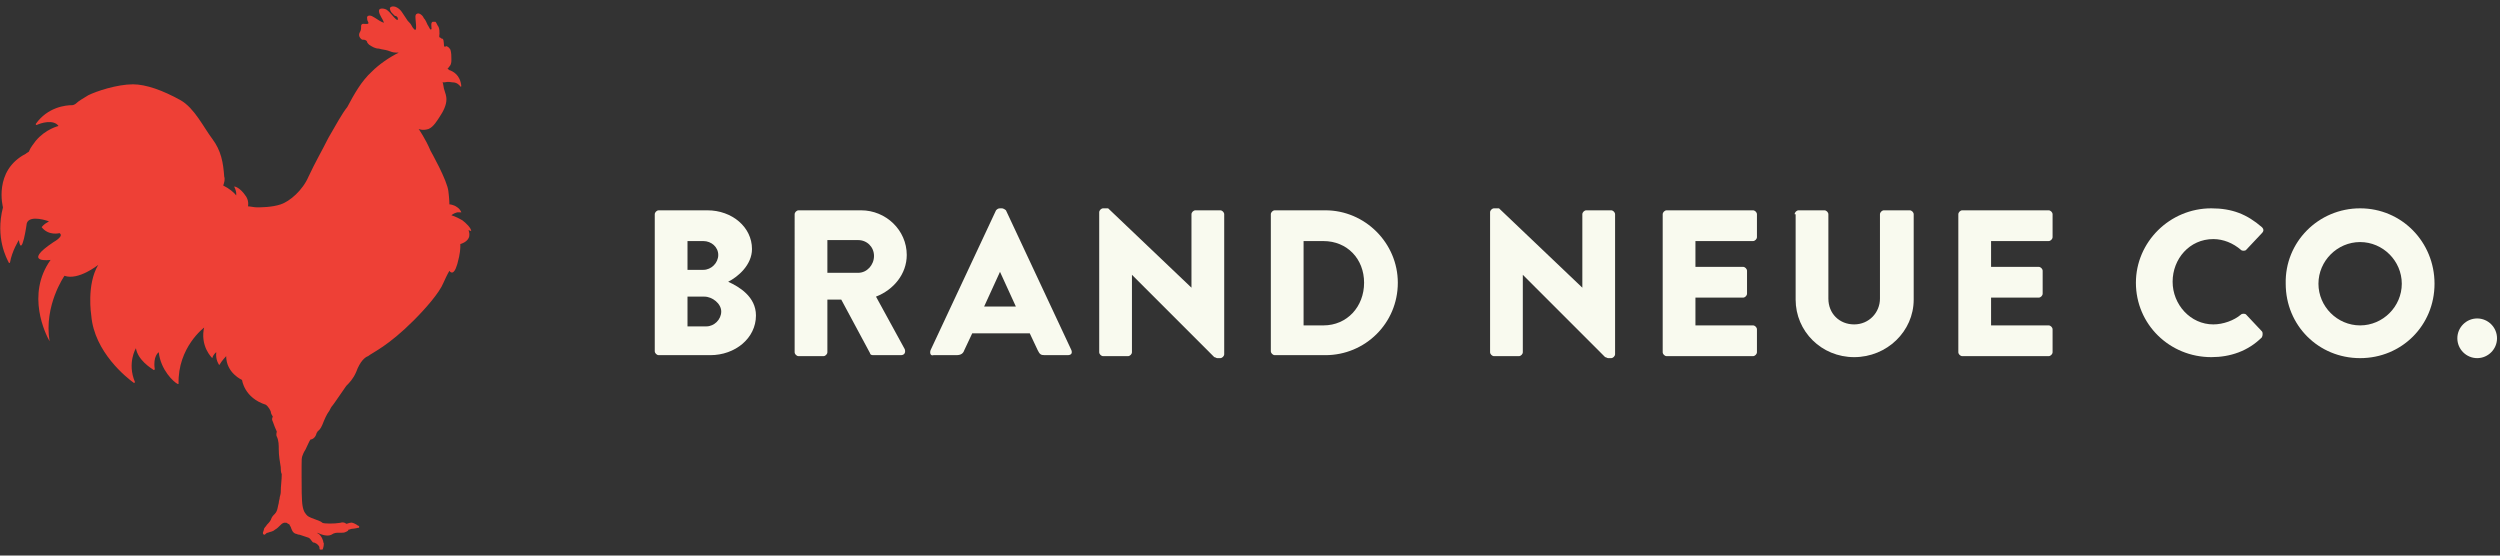
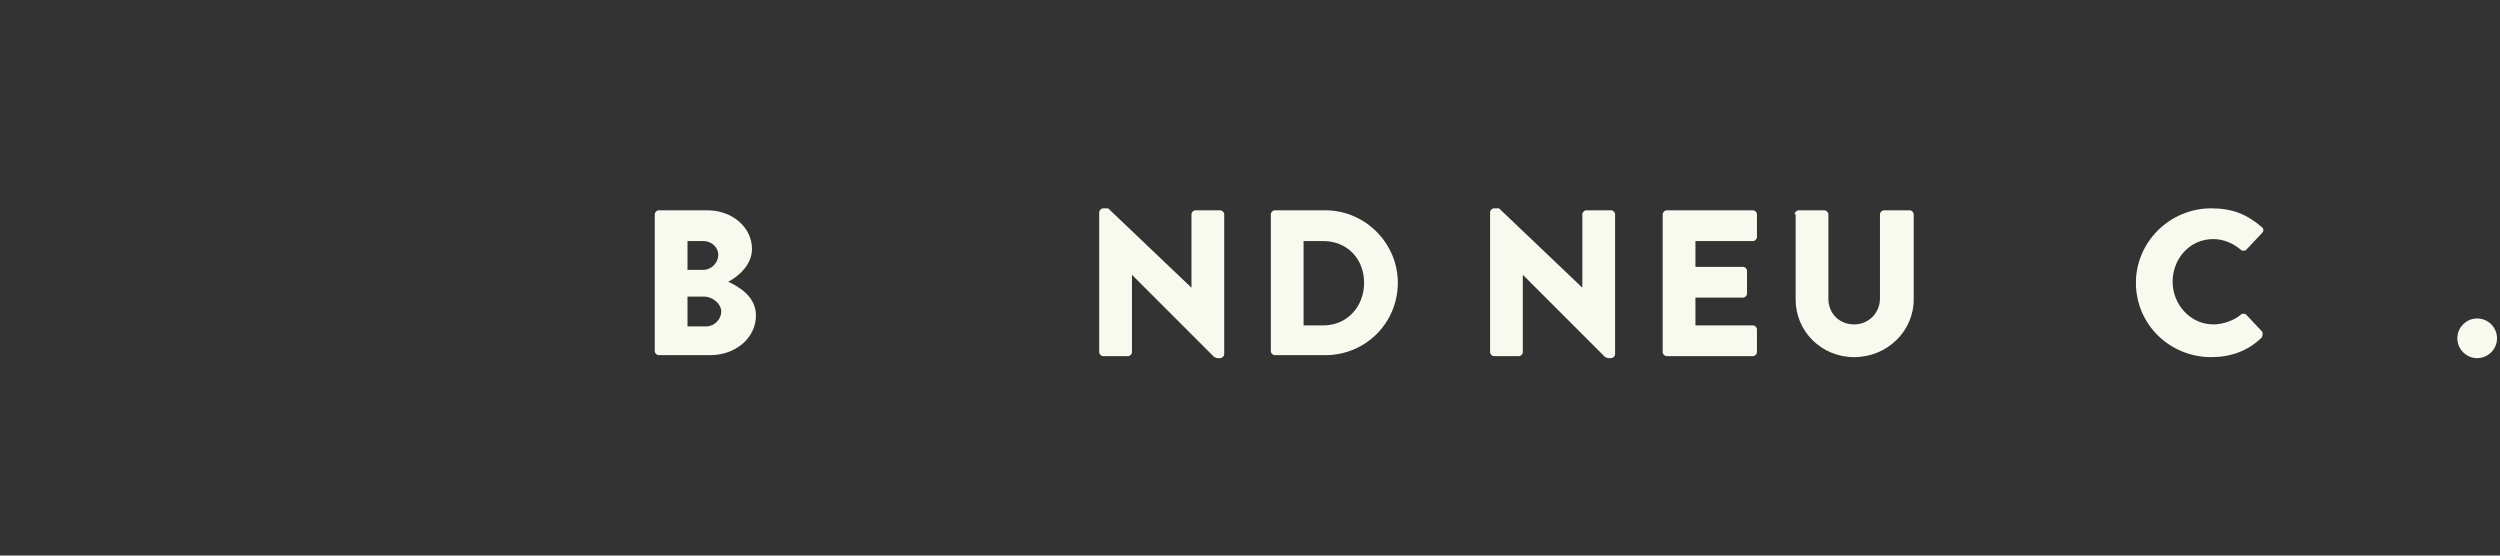
<svg xmlns="http://www.w3.org/2000/svg" version="1.1" id="Layer_1" x="0px" y="0px" viewBox="0 0 252 56" style="enable-background:new 0 0 252 56;" xml:space="preserve">
  <rect x="0" y="0" width="252" height="56" fill="#333333" stroke="none" />
  <style type="text/css">
	.st0{fill:#EE4036;}
	.st1{fill:#F9FAEF;}
</style>
  <g>
-     <path class="st0" d="M46.6,23.1c0.5,0,0.9,0.2,0.9,0.2c0-0.3-0.5-0.8-0.9-1.1c-0.7-0.4-1.1-0.5-1.1-0.5s0.2-0.2,0.6-0.3   c0.2,0,0.4,0,0.4,0s-0.1-0.3-0.4-0.5c-0.4-0.3-0.8-0.3-0.8-0.3s0-0.5-0.1-1.3c-0.1-1.1-1.8-4.1-1.8-4.1C42.9,14,42.2,13,42.2,13   s0.4,0.2,1,0c0.5-0.2,0.9-0.9,1.1-1.2c0.4-0.6,0.7-1.2,0.7-1.8c0-0.3-0.1-0.6-0.2-0.9c-0.1-0.2-0.1-0.7-0.2-0.8c0.1,0,0.2,0,0.2,0   c0.1,0,0.3-0.1,0.8,0c0.5,0,0.7,0.3,0.8,0.4c0,0.1,0.1,0,0.1,0c-0.1-1.2-0.9-1.5-1.1-1.6c-0.1,0-0.2-0.1-0.3-0.2   c0.1,0,0.1-0.1,0.2-0.2c0.2-0.2,0.2-0.5,0.2-0.7c0-0.3,0-0.7-0.1-1c-0.1-0.1-0.1-0.2-0.3-0.3c-0.1-0.1-0.2,0-0.2,0s0,0-0.1,0   s0-0.7-0.2-0.8c-0.1,0-0.1,0-0.2-0.1c-0.2,0-0.1-0.3-0.1-0.4c0-0.2,0-0.5-0.1-0.7c-0.1-0.1-0.2-0.4-0.3-0.5c0,0,0,0-0.1,0   c0,0,0,0-0.1,0h-0.1c-0.2,0.1-0.1,0.5-0.1,0.7c-0.1,0.3-0.3-0.3-0.4-0.4C43,2.3,42.9,2,42.7,1.8c0-0.1-0.4-0.6-0.7-0.4   c-0.2,0.1-0.1,0.5-0.1,0.7c0,0.1,0.1,0.7,0,0.9h-0.1c-0.1-0.1-0.2-0.2-0.3-0.4s-0.2-0.3-0.4-0.5c-0.2-0.3-0.4-0.6-0.6-0.9   c-0.2-0.3-0.7-0.7-1.1-0.5l-0.1,0.1c0,0.2,0.1,0.4,0.2,0.5c0.1,0.1,0.2,0.2,0.3,0.3c0.2,0,0.2,0.1,0.3,0.2c0,0,0,0,0,0.1V2l0,0H40   c-0.4-0.3-0.6-0.7-1-1c-0.1-0.1-0.8-0.3-0.8,0.1s0.4,0.8,0.5,1.2c-0.3-0.1-0.6-0.3-0.9-0.5c-0.2-0.1-0.4-0.3-0.7-0.2L37,1.7   c0,0.2,0,0.3,0.1,0.5c0.2,0.3-0.3,0.2-0.5,0.2c-0.1,0-0.2,0.1-0.2,0.2v0.1c0,0.2,0,0.3-0.1,0.5c-0.2,0.3-0.1,0.6,0.2,0.8   c0.2,0,0.4,0,0.5,0.2c0,0.1,0.1,0.2,0.2,0.3c0.3,0.2,0.6,0.4,1,0.4C38.5,5,38.8,5,39.1,5.1c0.3,0.1,0.5,0.2,0.8,0.2   c0.1,0,0.2,0,0.3,0c-1,0.5-2,1.2-2.7,1.9c-1.1,1-1.8,2.3-2.5,3.6l0,0c-0.5,0.6-1.2,1.9-1.9,3.1c-0.7,1.4-1.3,2.4-2,3.9   c-0.6,1.4-1.9,2.5-2.8,2.8s-2,0.3-2.4,0.3c-0.3,0-0.7-0.1-0.9-0.1c0.1-0.6-0.2-1-0.2-1c-0.6-0.9-1.1-1-1.2-1l0,0   c0.3,0.6,0.2,0.9,0.2,0.9c-0.2-0.3-0.7-0.7-1.3-1c0.1-0.3,0.2-0.6,0.1-0.9c-0.1-1.4-0.3-2.6-1.2-3.8s-1.8-3.1-3.2-3.9   c-1.8-1-3.5-1.6-4.8-1.6c-1.6,0-3.7,0.7-4.5,1.1c-0.5,0.3-1,0.6-1.2,0.8c-0.1,0.1-0.3,0.2-0.4,0.2c-0.7,0-2.5,0.2-3.7,1.9   c0,0,0,0.1,0.1,0.1c0.4-0.2,1.7-0.6,2.2,0.1c0,0-1.3,0.3-2.3,1.5c-0.2,0.3-0.5,0.6-0.7,1.1c-0.2,0.1-0.3,0.2-0.3,0.2   c-3.3,1.7-2.3,5.4-2.3,5.4c-0.8,3.1,0.4,5.2,0.6,5.6H1c0.2-1.2,0.9-2.3,0.9-2.3c0.3,1.9,0.8-1.7,0.8-1.7c0.3-0.9,2.2-0.2,2.2-0.2   s0.2-0.1-0.1,0.1c-0.4,0.2-0.6,0.5-0.6,0.5C4.9,23.8,6,23.5,6,23.5c0.5,0.3-0.6,0.9-0.6,0.9c-3.3,2.2-0.3,1.8-0.3,1.8   c-2.5,3.5-0.5,7.5-0.1,8.2l0,0c-0.6-3.6,1.5-6.6,1.5-6.6c1.4,0.5,3.4-1.1,3.4-1.1c-1.2,2-0.7,5.1-0.7,5.1c0.3,3.7,3.6,6.3,4.3,6.8   c0,0,0.1,0,0.1-0.1c-0.8-1.9,0.1-3.4,0.1-3.4c0.2,1.2,1.5,2,1.8,2.2c0,0,0.1,0,0.1-0.1c-0.2-1.3,0.4-1.7,0.4-1.7   c0.2,1.8,1.5,3,1.9,3.2H18C17.9,35,20.6,33,20.6,33v-0.1l0,0c-0.5,2,0.8,3.2,0.8,3.2c0.1-0.4,0.4-0.6,0.4-0.6   c-0.1,0.8,0.3,1.3,0.3,1.3c0.3-0.5,0.7-0.9,0.7-0.9c0,1.7,1.6,2.4,1.6,2.4s0.2,1.8,2.4,2.5c0,0,0.3,0.2,0.5,0.7   c0,0.2,0.1,0.3,0.2,0.5c-0.1,0.2-0.1,0.3,0,0.5c0.1,0.3,0.3,0.8,0.4,1c0,0.1-0.1,0.3,0,0.5c0.2,0.4,0.2,0.9,0.2,1.3   c0,0.6,0.1,1.2,0.2,1.8c0,0.2,0,0.5,0.1,0.7c0,0.6-0.1,1.2-0.1,1.8c0,0,0,0.2-0.1,0.5c0,0.2-0.1,0.4-0.1,0.6   C28,51,28,51.5,27.7,51.8c-0.2,0.2-0.3,0.3-0.4,0.6c-0.1,0.2-0.3,0.4-0.4,0.5c-0.1,0.2-0.3,0.3-0.3,0.5l-0.1,0.3   c0,0.1,0,0.1,0.1,0.2c0.1,0,0.1,0,0.2-0.1s0.1-0.1,0.2-0.1c0.2-0.1,0.5-0.1,0.7-0.3c0.2-0.1,0.4-0.3,0.6-0.5   c0.3-0.3,0.5-0.2,0.6-0.2c0.1,0.1,0.2,0.1,0.3,0.2c0,0.1,0.1,0.2,0.1,0.2c0.1,0.3,0.2,0.6,0.5,0.7c0.1,0,0.2,0.1,0.4,0.1   c0.3,0.1,0.6,0.2,0.9,0.3c0.2,0.1,0.2,0.2,0.3,0.3c0.1,0.1,0.1,0.2,0.3,0.2l0.2,0.1c0,0,0.3,0.2,0.3,0.4c0,0.1,0,0.2,0.1,0.2   c0,0,0,0,0.1,0c0,0,0,0,0.1,0c0.1-0.1,0.2-0.7,0.1-0.7c0-0.2-0.2-0.7-0.5-0.9c0,0-0.1,0-0.1-0.1c0.4,0.2,1,0.4,1.4,0.2   c0.3-0.2,0.5-0.2,0.7-0.2h0.1c0.1,0,0.1,0,0.2,0c0.2,0,0.3,0,0.5-0.1s0.2-0.1,0.2-0.2c0.1,0,0.3-0.1,0.4-0.1c0.2,0,0.6-0.1,0.6-0.1   c0.1,0,0.1,0,0.1-0.1s0-0.1-0.1-0.1c-0.1-0.1-0.6-0.4-0.8-0.3c-0.1,0-0.3,0.1-0.4,0.1c-0.1-0.1-0.3-0.2-0.6-0.1   c-0.6,0.1-1.6,0.1-1.8,0c-0.1-0.1-0.3-0.2-0.6-0.3c-0.3-0.1-0.8-0.3-0.9-0.4c-0.2-0.2-0.4-0.4-0.5-1c-0.1-0.5-0.1-2-0.1-3v-0.5   c0-0.2,0-0.4,0-0.5c0-0.6,0-0.9,0.1-1.1c0.1-0.3,0.3-0.6,0.3-0.6c0.2-0.4,0.4-0.9,0.5-1c0.2,0,0.5-0.2,0.6-0.6   c0-0.1,0.1-0.1,0.1-0.2c0.1-0.1,0.3-0.2,0.5-0.7s0.4-1,0.7-1.4c0.1-0.2,0.2-0.4,0.3-0.5s0.7-1,1.4-2c0.3-0.3,0.7-0.7,1-1.4   c0.4-1.1,0.9-1.5,1.2-1.6c0.5-0.4,2-1,4.6-3.6c1.2-1.2,2.6-2.8,3-3.8c0.4-0.9,0.6-1.2,0.6-1.2s0.4,0.7,0.8-0.7   c0.3-1.1,0.3-1.5,0.3-2c0,0,0.8-0.2,0.9-0.8c0.1-0.6-0.4-1.1-0.4-1.1S46.2,23,46.6,23.1z" />
    <g>
      <g>
        <path class="st1" d="M66,21.6c0-0.2,0.2-0.4,0.4-0.4h4.9c2.5,0,4.5,1.7,4.5,3.9c0,1.6-1.4,2.8-2.4,3.3c1.1,0.5,2.8,1.5,2.8,3.4     c0,2.3-2.1,4-4.6,4h-5.2c-0.2,0-0.4-0.2-0.4-0.4C66,35.4,66,21.6,66,21.6z M70.9,27.2c0.8,0,1.5-0.7,1.5-1.5s-0.7-1.4-1.5-1.4     h-1.6v2.9H70.9z M71.2,32.9c0.8,0,1.5-0.7,1.5-1.5s-0.9-1.5-1.7-1.5h-1.7v3H71.2z" />
-         <path class="st1" d="M80.1,21.6c0-0.2,0.2-0.4,0.4-0.4h6.3c2.5,0,4.6,2,4.6,4.5c0,1.9-1.3,3.5-3.1,4.2l2.9,5.3     c0.1,0.3,0,0.6-0.4,0.6H88c-0.2,0-0.3-0.1-0.3-0.2l-2.9-5.4h-1.4v5.3c0,0.2-0.2,0.4-0.4,0.4h-2.5c-0.2,0-0.4-0.2-0.4-0.4V21.6z      M86.5,27.5c0.9,0,1.6-0.8,1.6-1.7c0-0.9-0.7-1.6-1.6-1.6h-3.1v3.3C83.4,27.5,86.5,27.5,86.5,27.5z" />
-         <path class="st1" d="M93.8,35.3l6.6-14.1c0.1-0.1,0.2-0.2,0.4-0.2h0.2c0.1,0,0.3,0.1,0.4,0.2l6.6,14.1c0.1,0.3,0,0.5-0.4,0.5     h-2.3c-0.4,0-0.5-0.1-0.7-0.5l-0.8-1.7H98l-0.8,1.7c-0.1,0.3-0.3,0.5-0.8,0.5h-2.3C93.8,35.9,93.7,35.6,93.8,35.3z M102.4,30.9     l-1.6-3.5l0,0l-1.6,3.5H102.4z" />
        <path class="st1" d="M110.8,21.4c0-0.2,0.2-0.4,0.4-0.4h0.5l8.4,8l0,0v-7.4c0-0.2,0.2-0.4,0.4-0.4h2.5c0.2,0,0.4,0.2,0.4,0.4     v14.1c0,0.2-0.2,0.4-0.4,0.4h-0.3c-0.1,0-0.2-0.1-0.3-0.1l-8.3-8.3l0,0v7.8c0,0.2-0.2,0.4-0.4,0.4h-2.5c-0.2,0-0.4-0.2-0.4-0.4     L110.8,21.4z" />
        <path class="st1" d="M128.1,21.6c0-0.2,0.2-0.4,0.4-0.4h5.1c4,0,7.3,3.3,7.3,7.3c0,4.1-3.3,7.3-7.3,7.3h-5.1     c-0.2,0-0.4-0.2-0.4-0.4V21.6z M133.4,32.8c2.4,0,4.1-1.9,4.1-4.3s-1.7-4.2-4.1-4.2h-2v8.5H133.4z" />
        <path class="st1" d="M150.2,21.4c0-0.2,0.2-0.4,0.4-0.4h0.5l8.4,8l0,0v-7.4c0-0.2,0.2-0.4,0.4-0.4h2.5c0.2,0,0.4,0.2,0.4,0.4     v14.1c0,0.2-0.2,0.4-0.4,0.4h-0.3c-0.1,0-0.2-0.1-0.3-0.1l-8.3-8.3l0,0v7.8c0,0.2-0.2,0.4-0.4,0.4h-2.5c-0.2,0-0.4-0.2-0.4-0.4     L150.2,21.4z" />
        <path class="st1" d="M167.6,21.6c0-0.2,0.2-0.4,0.4-0.4h8.7c0.2,0,0.4,0.2,0.4,0.4v2.3c0,0.2-0.2,0.4-0.4,0.4h-5.8v2.6h4.8     c0.2,0,0.4,0.2,0.4,0.4v2.3c0,0.2-0.2,0.4-0.4,0.4h-4.8v2.8h5.8c0.2,0,0.4,0.2,0.4,0.4v2.3c0,0.2-0.2,0.4-0.4,0.4H168     c-0.2,0-0.4-0.2-0.4-0.4V21.6z" />
        <path class="st1" d="M180.9,21.6c0-0.2,0.2-0.4,0.4-0.4h2.6c0.2,0,0.4,0.2,0.4,0.4v8.5c0,1.5,1.1,2.6,2.6,2.6s2.6-1.2,2.6-2.6     v-8.5c0-0.2,0.2-0.4,0.4-0.4h2.6c0.2,0,0.4,0.2,0.4,0.4v8.6c0,3.2-2.7,5.8-6,5.8s-5.9-2.6-5.9-5.8v-8.6H180.9z" />
-         <path class="st1" d="M197.4,21.6c0-0.2,0.2-0.4,0.4-0.4h8.7c0.2,0,0.4,0.2,0.4,0.4v2.3c0,0.2-0.2,0.4-0.4,0.4h-5.8v2.6h4.8     c0.2,0,0.4,0.2,0.4,0.4v2.3c0,0.2-0.2,0.4-0.4,0.4h-4.8v2.8h5.8c0.2,0,0.4,0.2,0.4,0.4v2.3c0,0.2-0.2,0.4-0.4,0.4h-8.7     c-0.2,0-0.4-0.2-0.4-0.4V21.6z" />
        <path class="st1" d="M222.9,21c2.1,0,3.6,0.6,5.1,1.9c0.2,0.2,0.2,0.4,0,0.6l-1.6,1.7c-0.1,0.1-0.4,0.1-0.5,0     c-0.8-0.7-1.8-1.1-2.8-1.1c-2.4,0-4.1,2-4.1,4.3s1.8,4.3,4.1,4.3c1,0,2.1-0.4,2.8-1c0.1-0.1,0.4-0.1,0.5,0l1.6,1.7     c0.1,0.1,0.1,0.4,0,0.6c-1.4,1.4-3.2,2-5.1,2c-4.2,0-7.6-3.3-7.6-7.5C215.3,24.4,218.7,21,222.9,21z" />
-         <path class="st1" d="M237.9,21c4.2,0,7.5,3.4,7.5,7.6s-3.3,7.5-7.5,7.5s-7.5-3.3-7.5-7.5C230.3,24.4,233.7,21,237.9,21z      M237.9,32.8c2.3,0,4.2-1.9,4.2-4.2s-1.9-4.2-4.2-4.2s-4.2,1.9-4.2,4.2S235.6,32.8,237.9,32.8z" />
        <path class="st1" d="M249.7,32.1c1.1,0,2,0.9,2,2c0,1.1-0.9,2-2,2s-2-0.9-2-2C247.7,33,248.6,32.1,249.7,32.1z" />
      </g>
    </g>
  </g>
</svg>